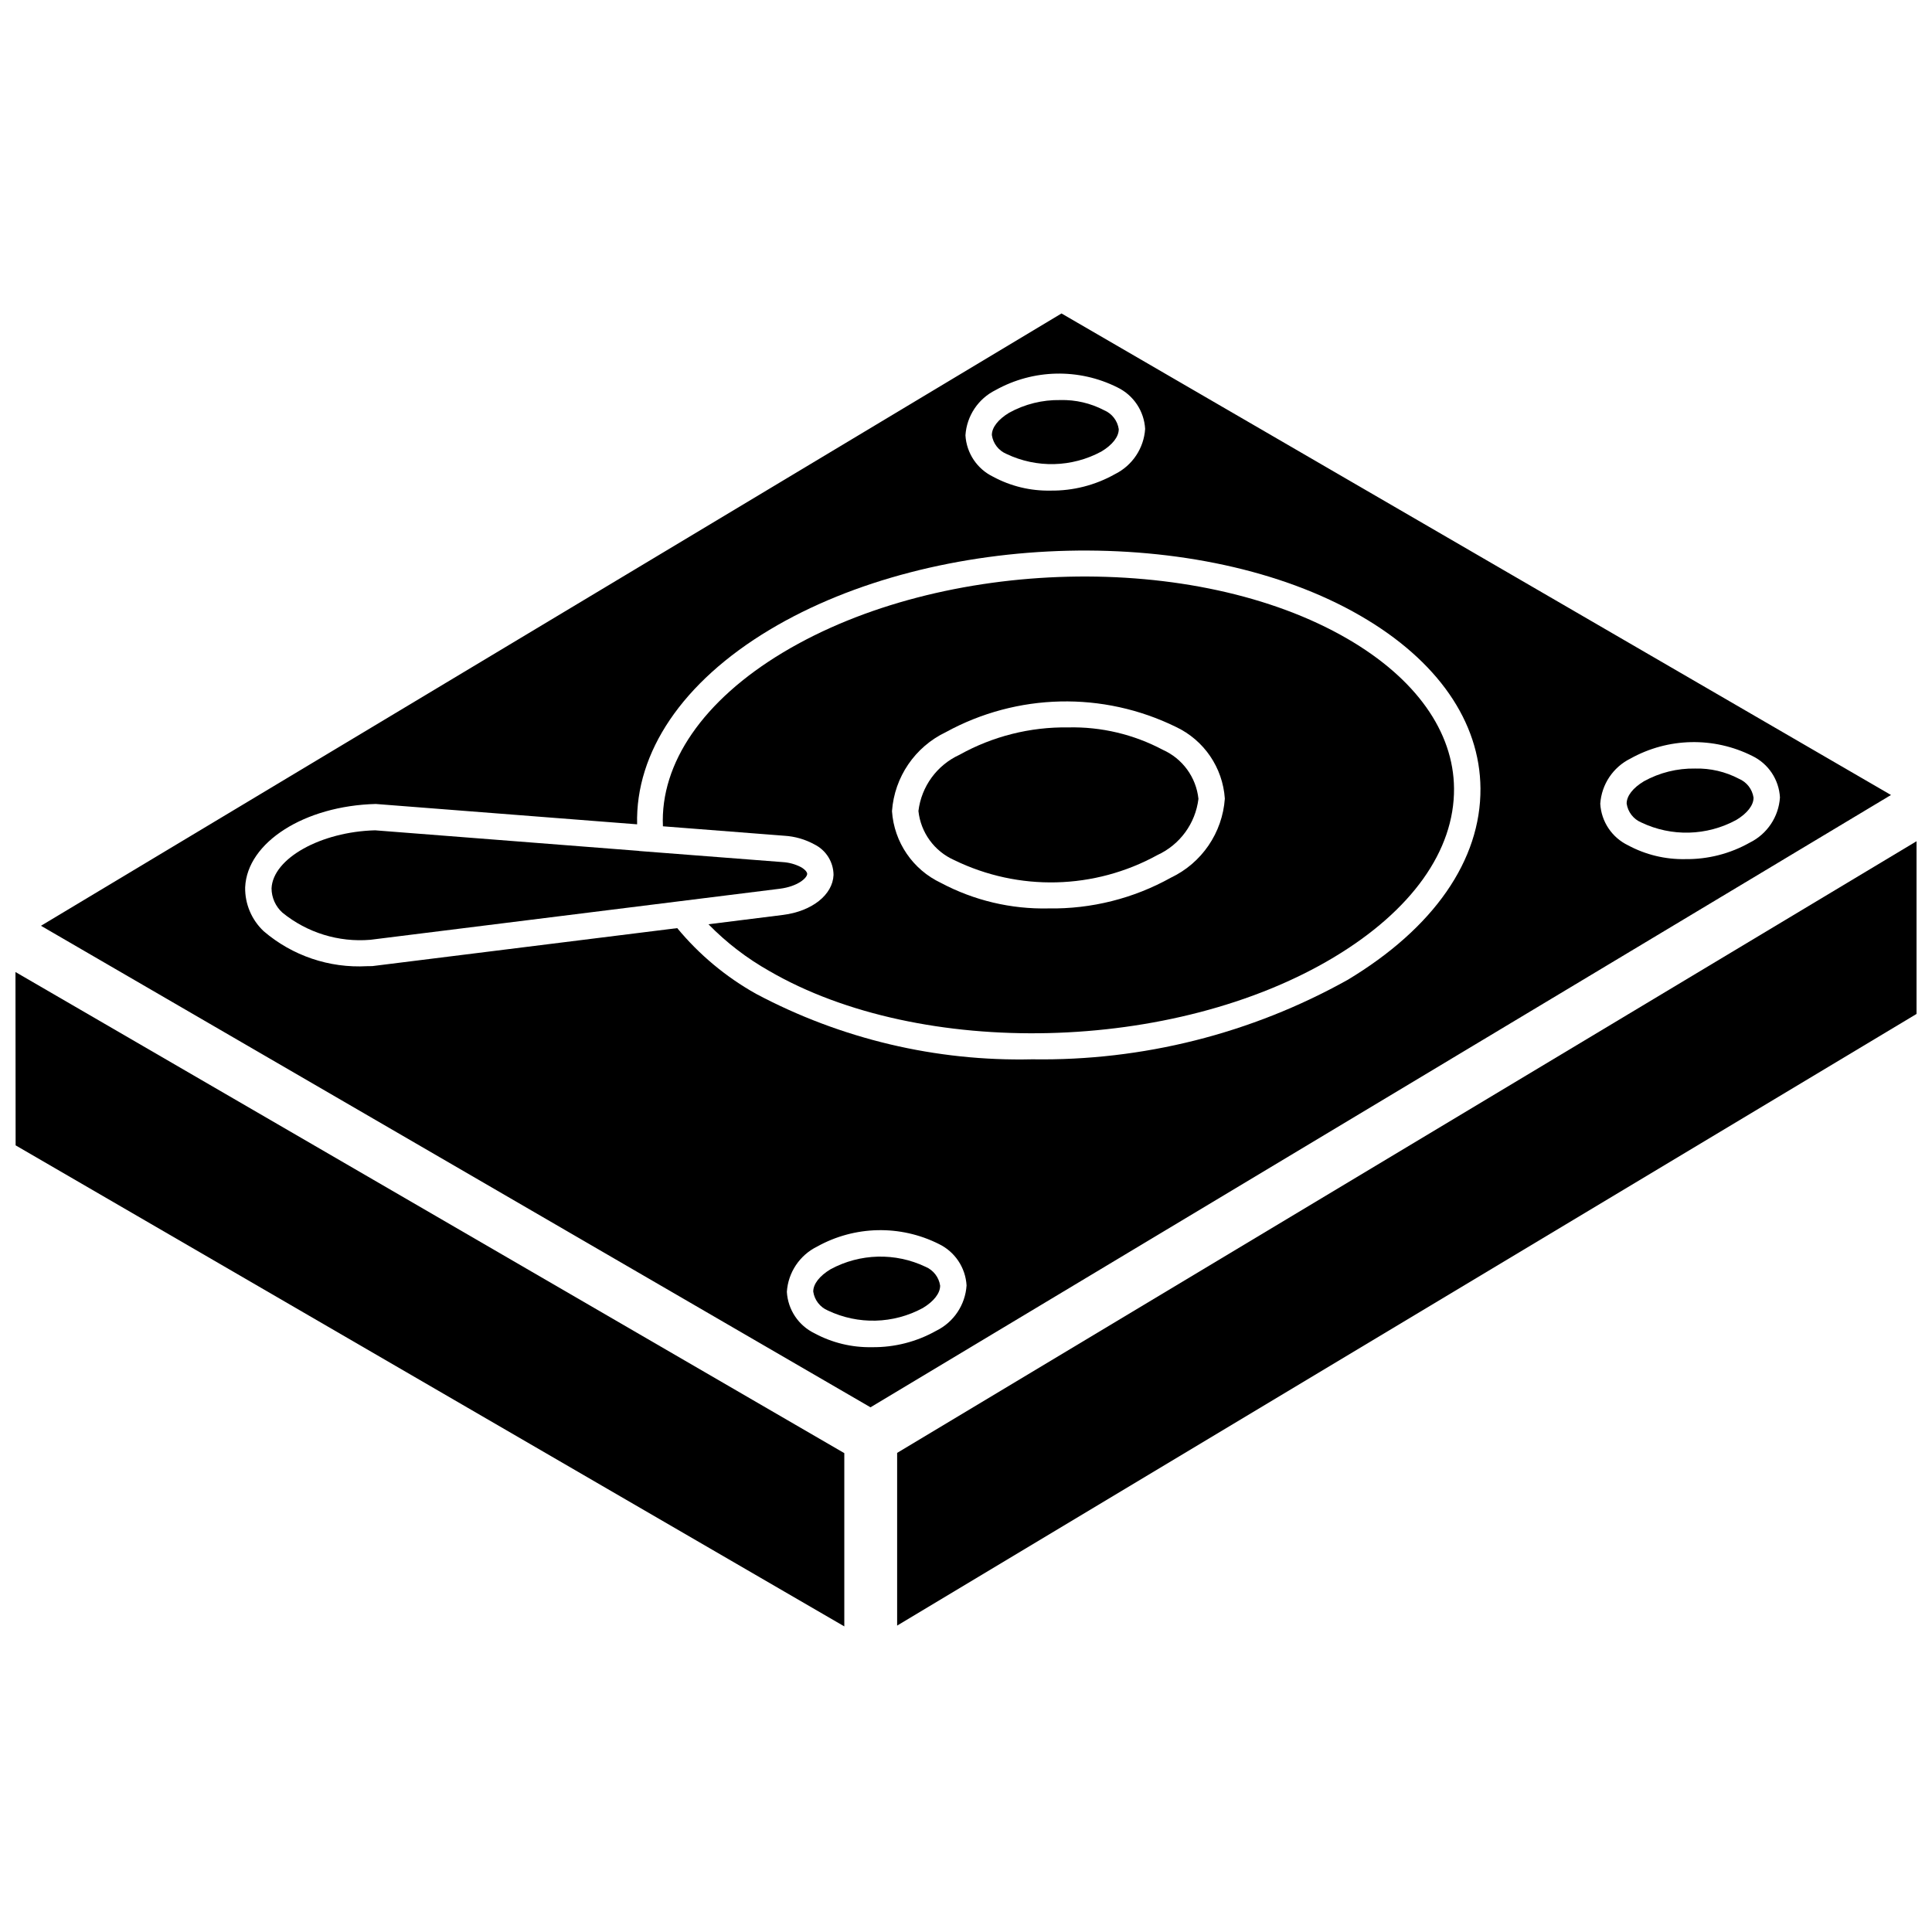
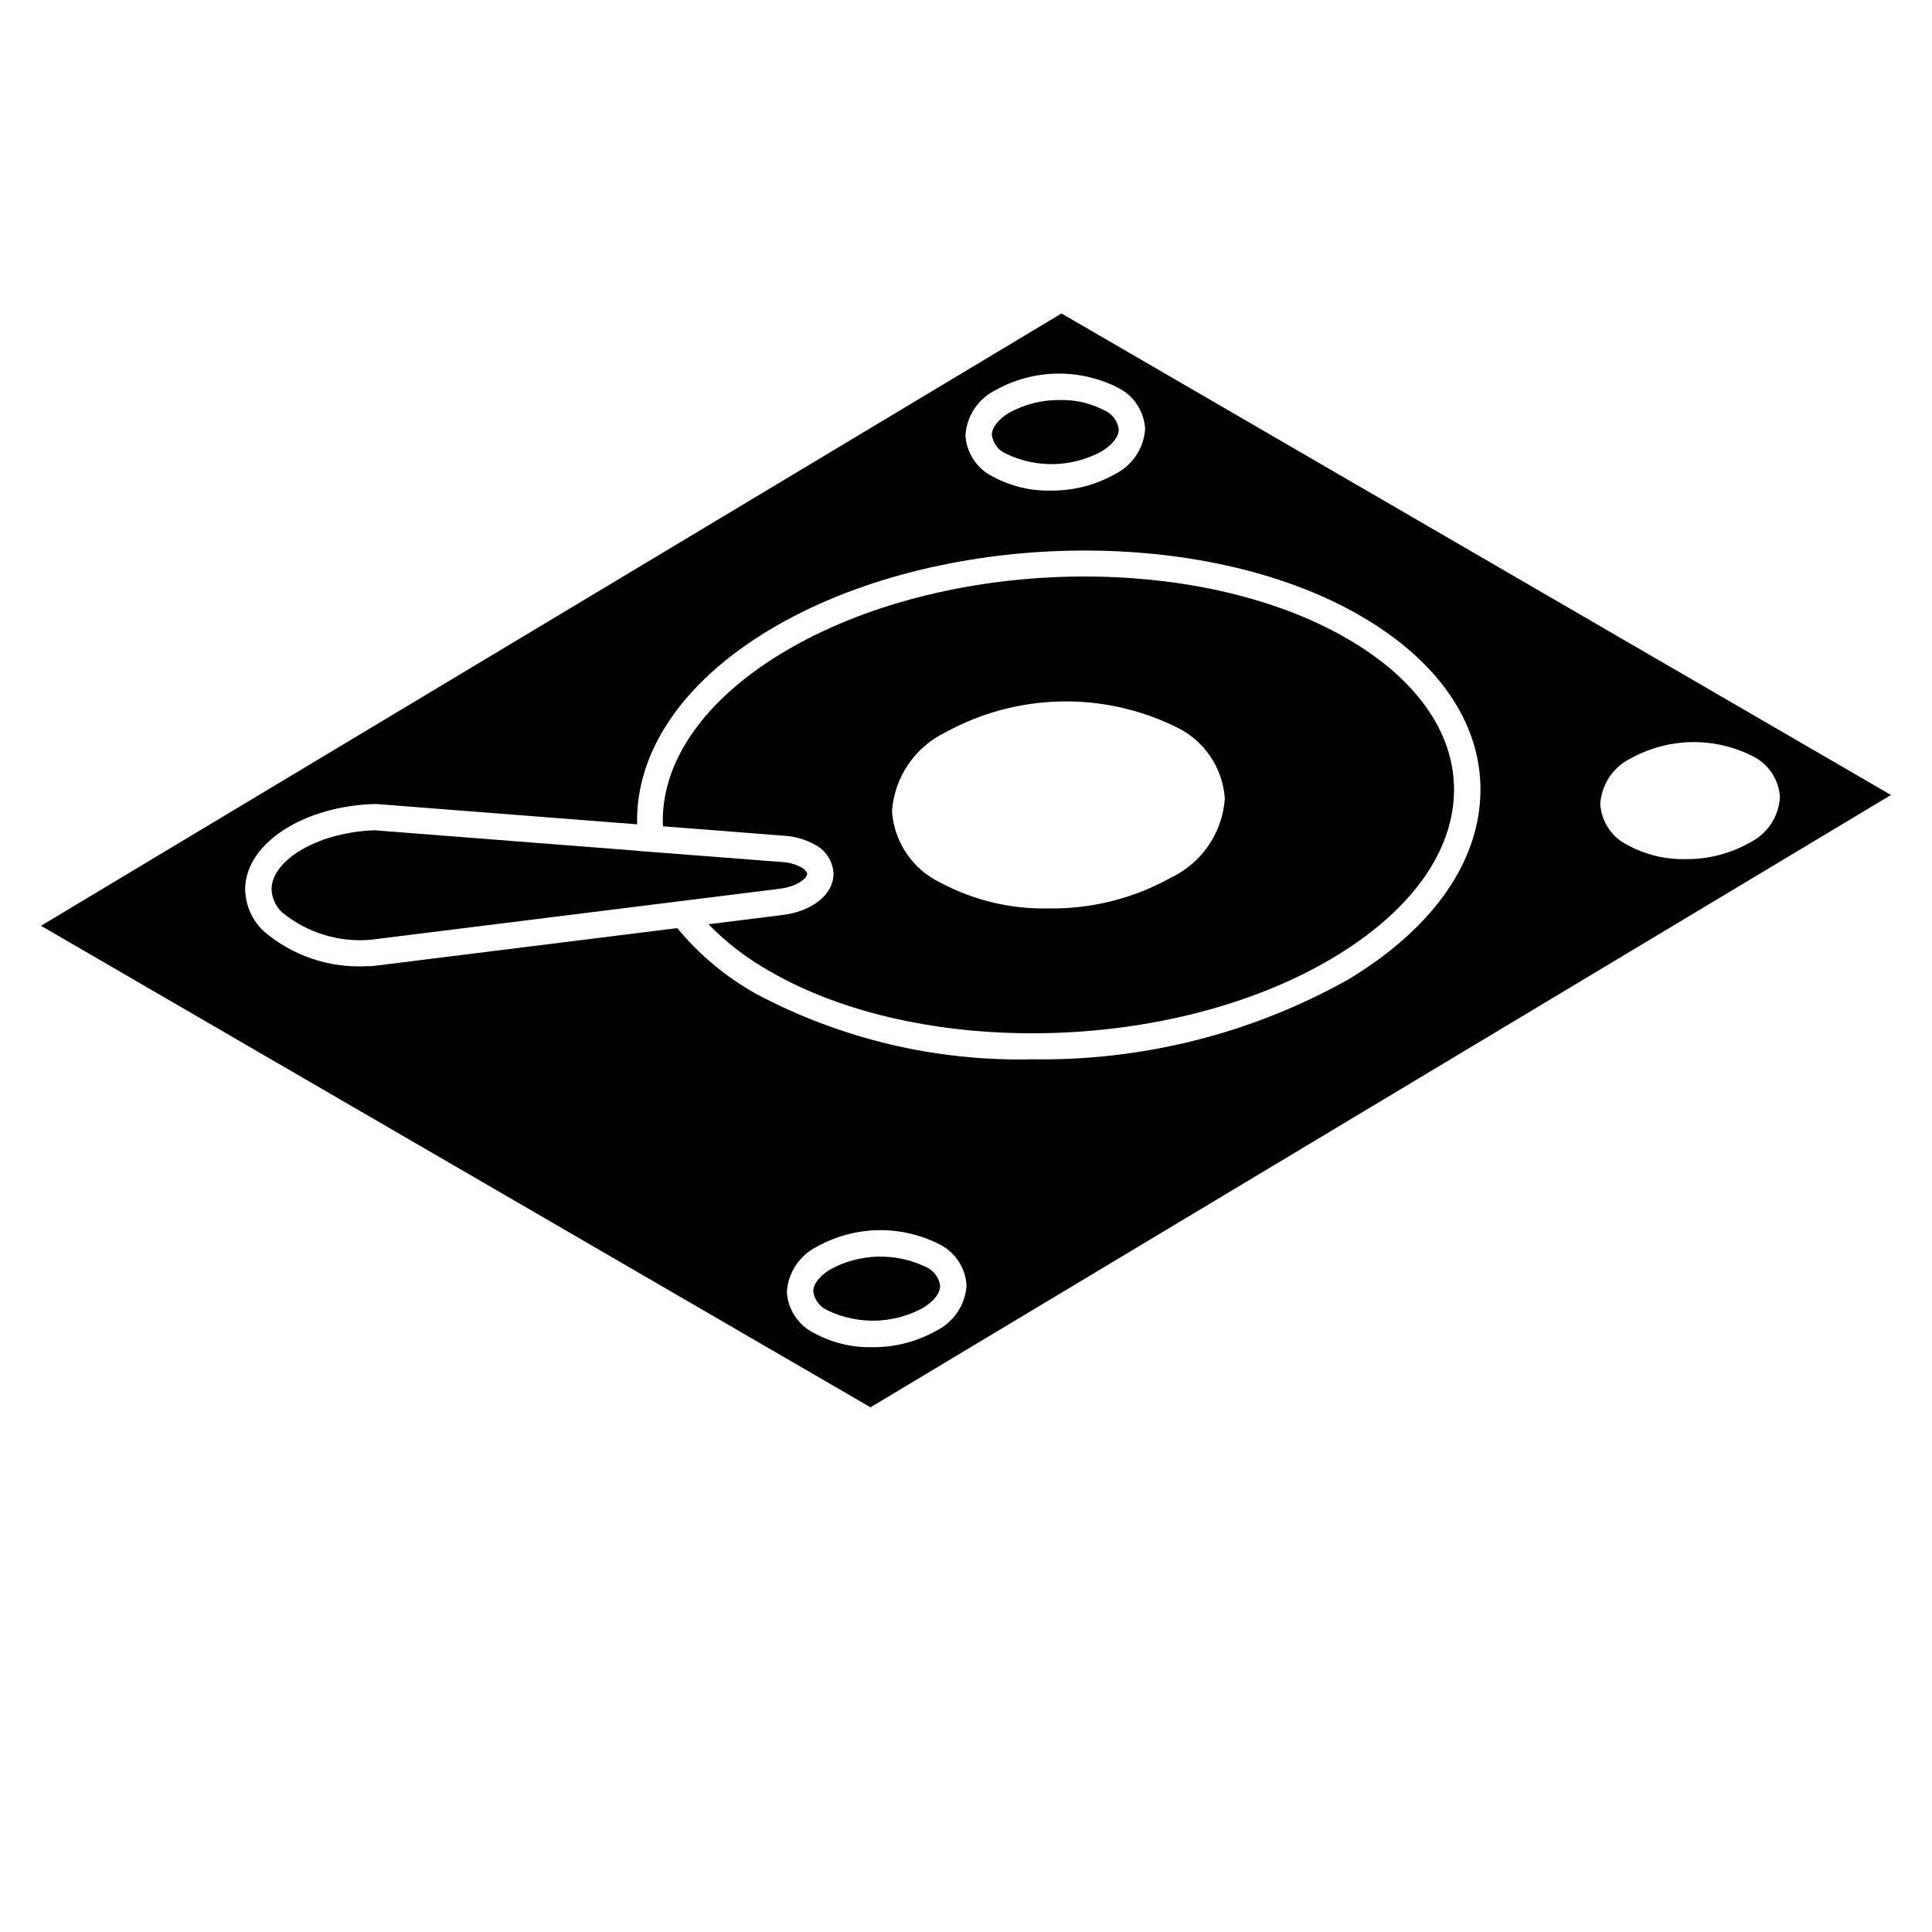
<svg xmlns="http://www.w3.org/2000/svg" width="800px" height="800px" version="1.1" viewBox="144 144 512 512">
  <defs>
    <clipPath id="b">
      <path d="m148.09 401h219.91v175h-219.91z" />
    </clipPath>
    <clipPath id="a">
-       <path d="m381 366h270.9v209h-270.9z" />
-     </clipPath>
+       </clipPath>
  </defs>
  <path d="m357.91 375.6c0.02-0.406-0.473-1.117-1.605-1.781-1.531-0.801-3.215-1.262-4.941-1.359l-38.012-2.938-0.004-0.027-69.949-5.453c-14.344 0.383-27.07 7.418-27.438 15.379 0.012 2.453 1.055 4.789 2.875 6.434 6.547 5.328 14.906 7.91 23.316 7.199l108.49-13.527c4.762-0.602 7.227-2.836 7.269-3.926z" />
  <path d="m389.27 479.71c-8.008-3.812-17.355-3.57-25.16 0.652-2.93 1.762-4.606 3.922-4.59 5.93 0.328 2.227 1.793 4.125 3.867 5.004 8.012 3.816 17.367 3.574 25.168-0.656 2.93-1.766 4.606-3.926 4.59-5.934-0.328-2.227-1.797-4.121-3.875-4.996z" />
  <path d="m410.73 264.3c8.008 3.816 17.355 3.574 25.16-0.648 2.93-1.762 4.606-3.922 4.59-5.93-0.328-2.231-1.797-4.129-3.875-5.004-3.578-1.875-7.582-2.805-11.621-2.699-4.731-0.082-9.398 1.074-13.539 3.356-2.93 1.762-4.606 3.922-4.59 5.93 0.328 2.231 1.797 4.125 3.875 4.996z" />
  <g clip-path="url(#b)">
-     <path d="m148.14 447.53 219.61 127.48v-45.914l-219.65-127.5z" />
-   </g>
+     </g>
  <path d="m501.12 313.3c-40.242-23.371-107.36-21.738-149.61 3.606-21.129 12.68-32.574 29.328-31.828 46.07l32.211 2.508c2.777 0.168 5.481 0.949 7.922 2.285 3.09 1.523 5.059 4.664 5.082 8.109-0.219 5.277-5.727 9.621-13.391 10.586l-19.758 2.473c4.758 4.867 10.18 9.031 16.105 12.375 40.242 23.363 107.33 21.75 149.61-3.602 20.668-12.402 31.984-28.297 31.871-44.738-0.109-15.086-10.137-29.176-28.215-39.672zm-46.797 63.281c-9.91 5.527-21.102 8.34-32.445 8.16-9.938 0.227-19.766-2.106-28.543-6.773-7.441-3.516-12.395-10.785-12.949-18.996 0.641-9.039 6.086-17.035 14.262-20.941 18.898-10.355 41.648-10.871 60.996-1.387 7.441 3.516 12.395 10.789 12.949 19-0.641 9.039-6.09 17.039-14.27 20.938z" />
-   <path d="m452.14 342.7c-7.703-4.09-16.328-6.133-25.047-5.93-10.082-0.152-20.027 2.352-28.836 7.266-5.961 2.738-10.074 8.375-10.863 14.887 0.609 5.711 4.215 10.664 9.461 13 17.109 8.348 37.207 7.848 53.883-1.332 5.961-2.742 10.074-8.379 10.863-14.891-0.609-5.711-4.215-10.664-9.461-13z" />
-   <path d="m604.83 350.38c-3.578-1.879-7.574-2.812-11.617-2.707-4.731-0.082-9.398 1.078-13.543 3.363-2.93 1.754-4.606 3.914-4.59 5.926 0.328 2.227 1.797 4.125 3.875 5 8.008 3.824 17.359 3.578 25.16-0.656 2.93-1.758 4.606-3.914 4.59-5.926-0.328-2.227-1.797-4.125-3.875-5z" />
  <path d="m425.31 227.07-270.45 162.27 219.83 127.61 270.44-162.27zm-17.461 20.301c9.977-5.555 22.055-5.824 32.266-0.711 4.273 2.059 7.09 6.273 7.359 11.008-0.34 5.133-3.387 9.695-7.992 11.98-5.215 2.938-11.113 4.445-17.098 4.367-5.289 0.105-10.516-1.156-15.172-3.664-4.269-2.055-7.086-6.266-7.359-10.996 0.336-5.133 3.383-9.703 7.996-11.984zm-15.695 249.27c-5.215 2.945-11.117 4.457-17.105 4.375-5.285 0.105-10.512-1.156-15.168-3.664-4.269-2.055-7.086-6.269-7.356-11 0.336-5.137 3.383-9.703 7.996-11.984 9.977-5.559 22.059-5.824 32.266-0.707 4.273 2.055 7.09 6.266 7.363 10.996-0.336 5.137-3.383 9.703-7.996 11.988zm108.91-92.926c-25.508 14.223-54.312 21.469-83.512 21.012-25.484 0.59-50.691-5.387-73.199-17.355-7.973-4.465-15.051-10.367-20.879-17.41l-80.812 10.066c-0.473 0.012-0.945 0.02-1.41 0.02-9.984 0.555-19.797-2.769-27.387-9.281-3.191-3.008-4.973-7.223-4.898-11.609l0.004-0.035c0.527-11.895 15.738-21.586 34.613-22.062l69.258 5.391c-0.473-19.09 11.98-37.676 35.086-51.539 44.199-26.512 114.5-28.164 156.71-3.66 20.316 11.785 31.57 28.008 31.699 45.672 0.137 19.027-12.391 37.066-35.273 50.793zm106.65-36.414c-5.215 2.945-11.117 4.453-17.105 4.375-5.285 0.105-10.508-1.156-15.164-3.664-4.269-2.059-7.09-6.273-7.359-11.008 0.344-5.133 3.387-9.691 7.996-11.973 9.977-5.559 22.055-5.824 32.266-0.711 4.277 2.055 7.098 6.273 7.359 11.008-0.336 5.133-3.383 9.695-7.992 11.973z" />
  <g clip-path="url(#a)">
-     <path d="m381.75 529.03v45.773l270.17-162.11v-45.77z" />
-   </g>
+     </g>
</svg>